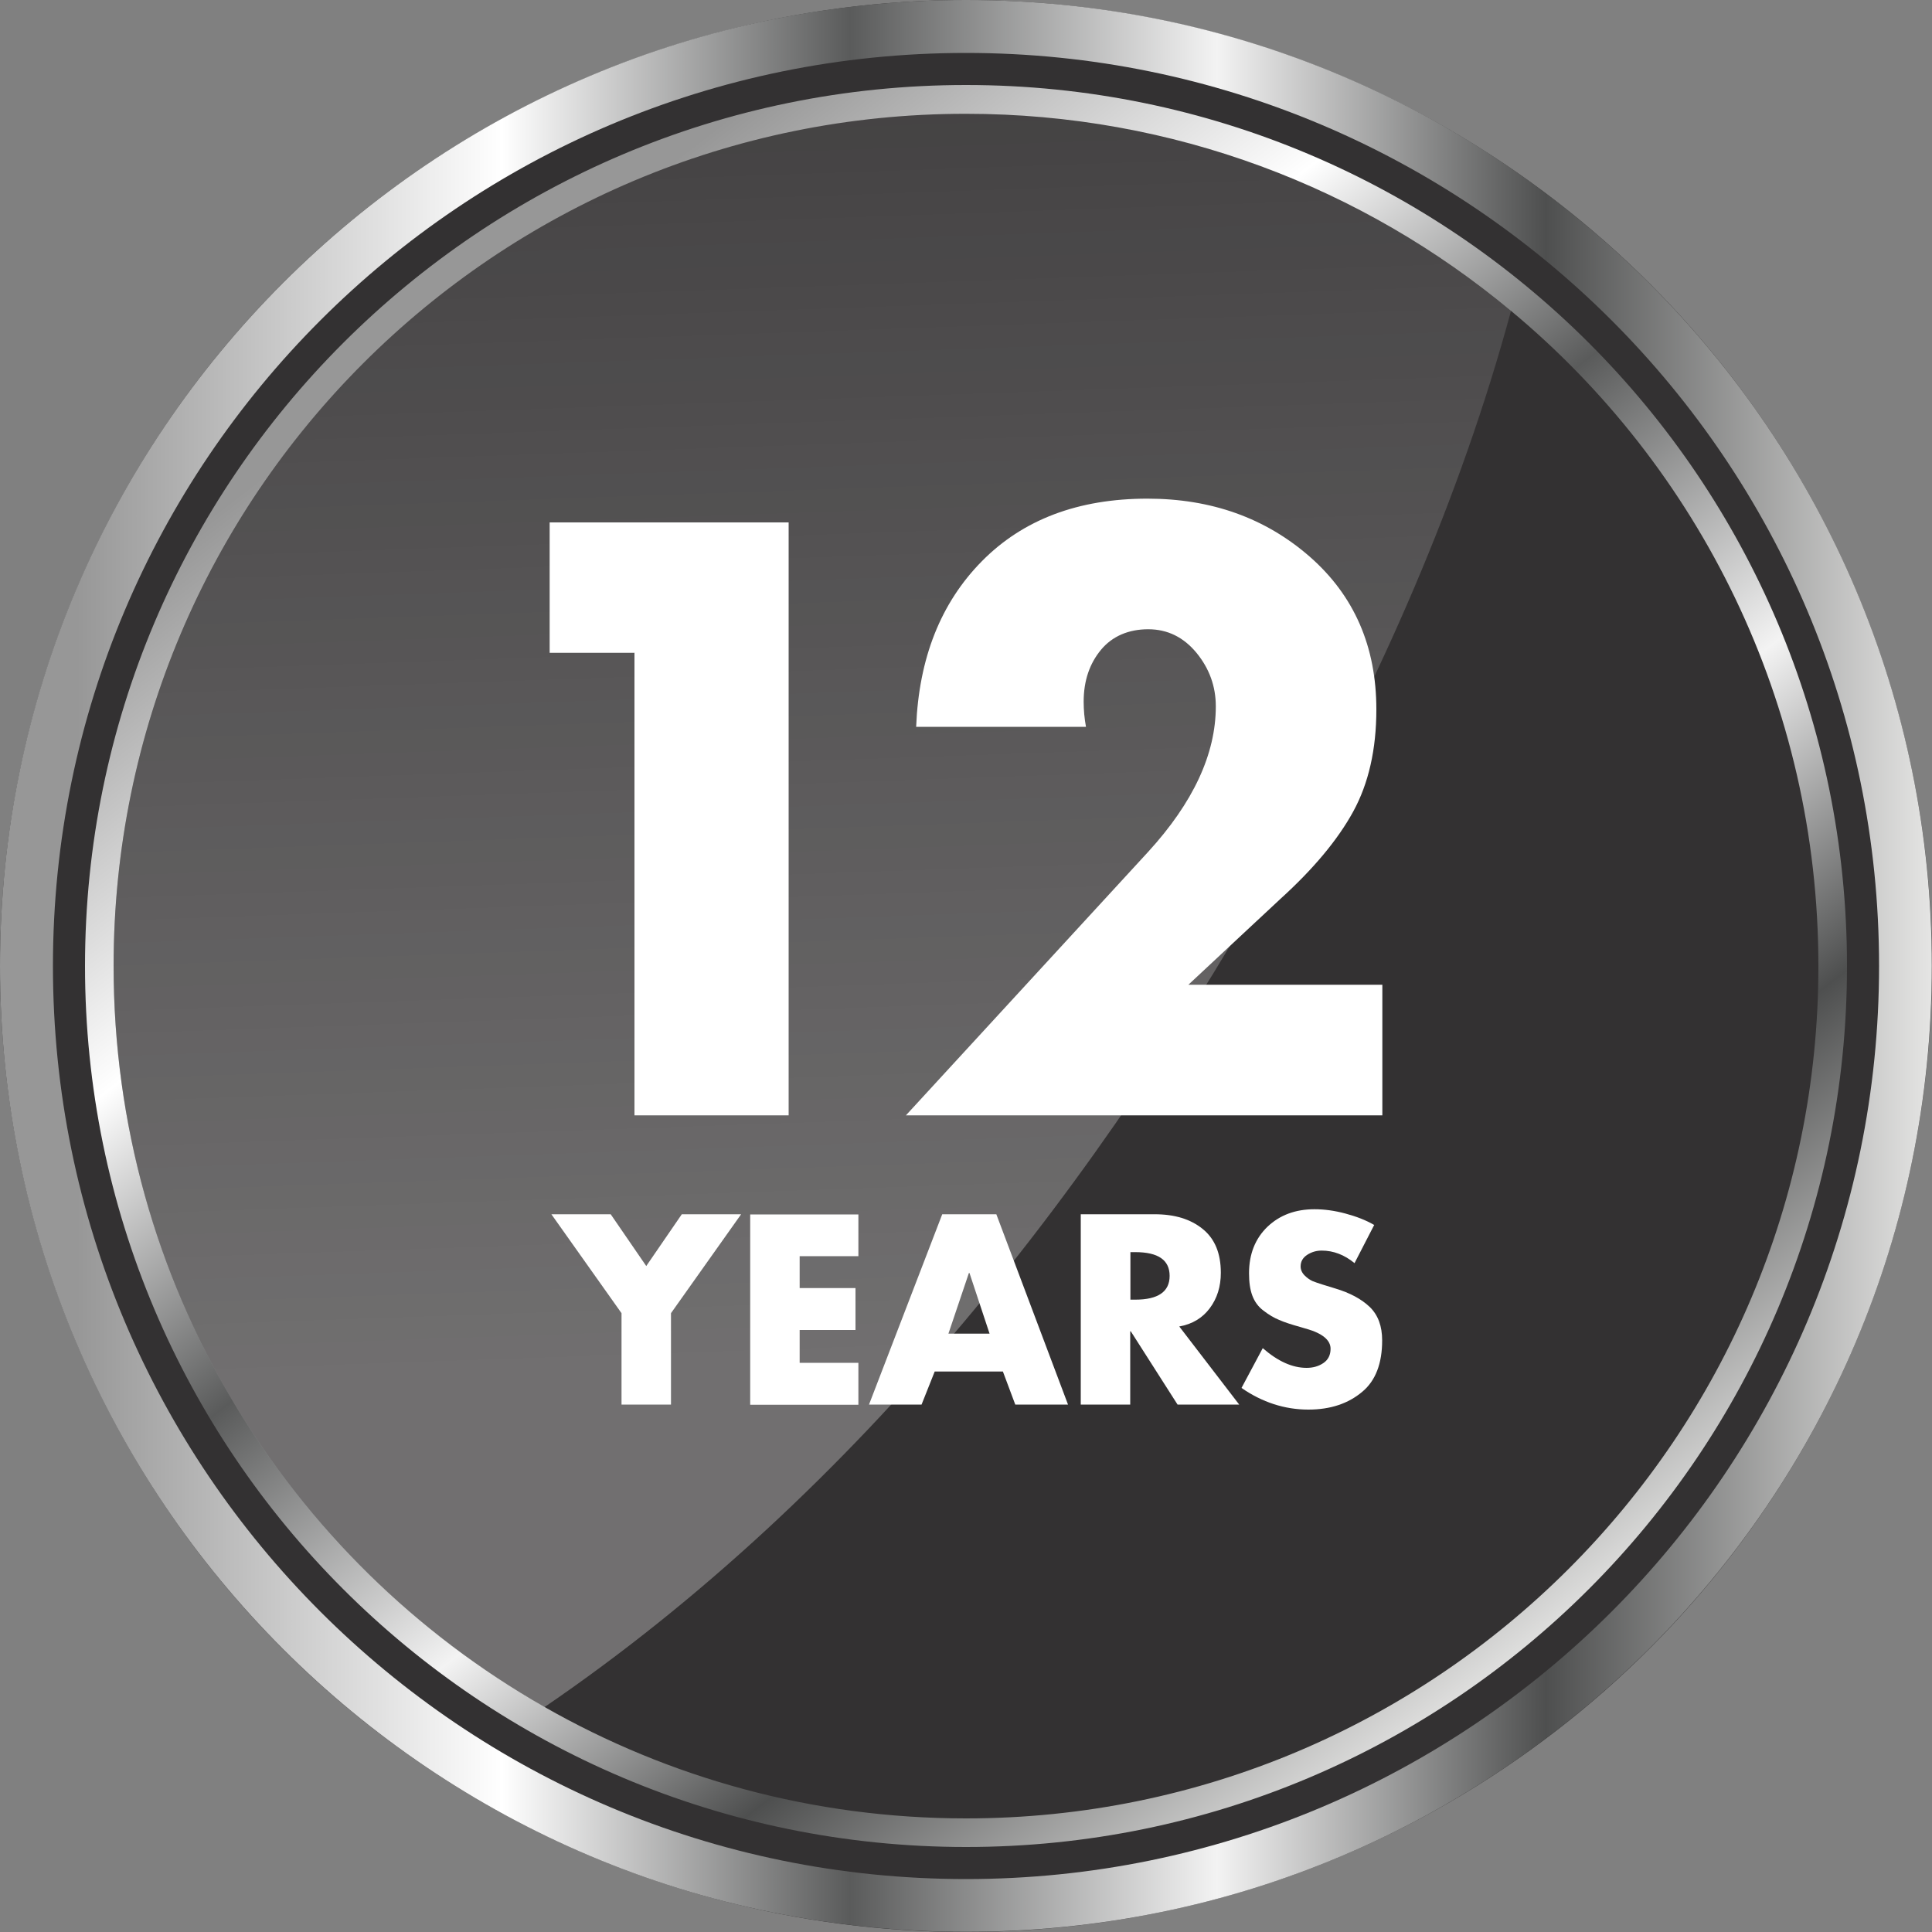
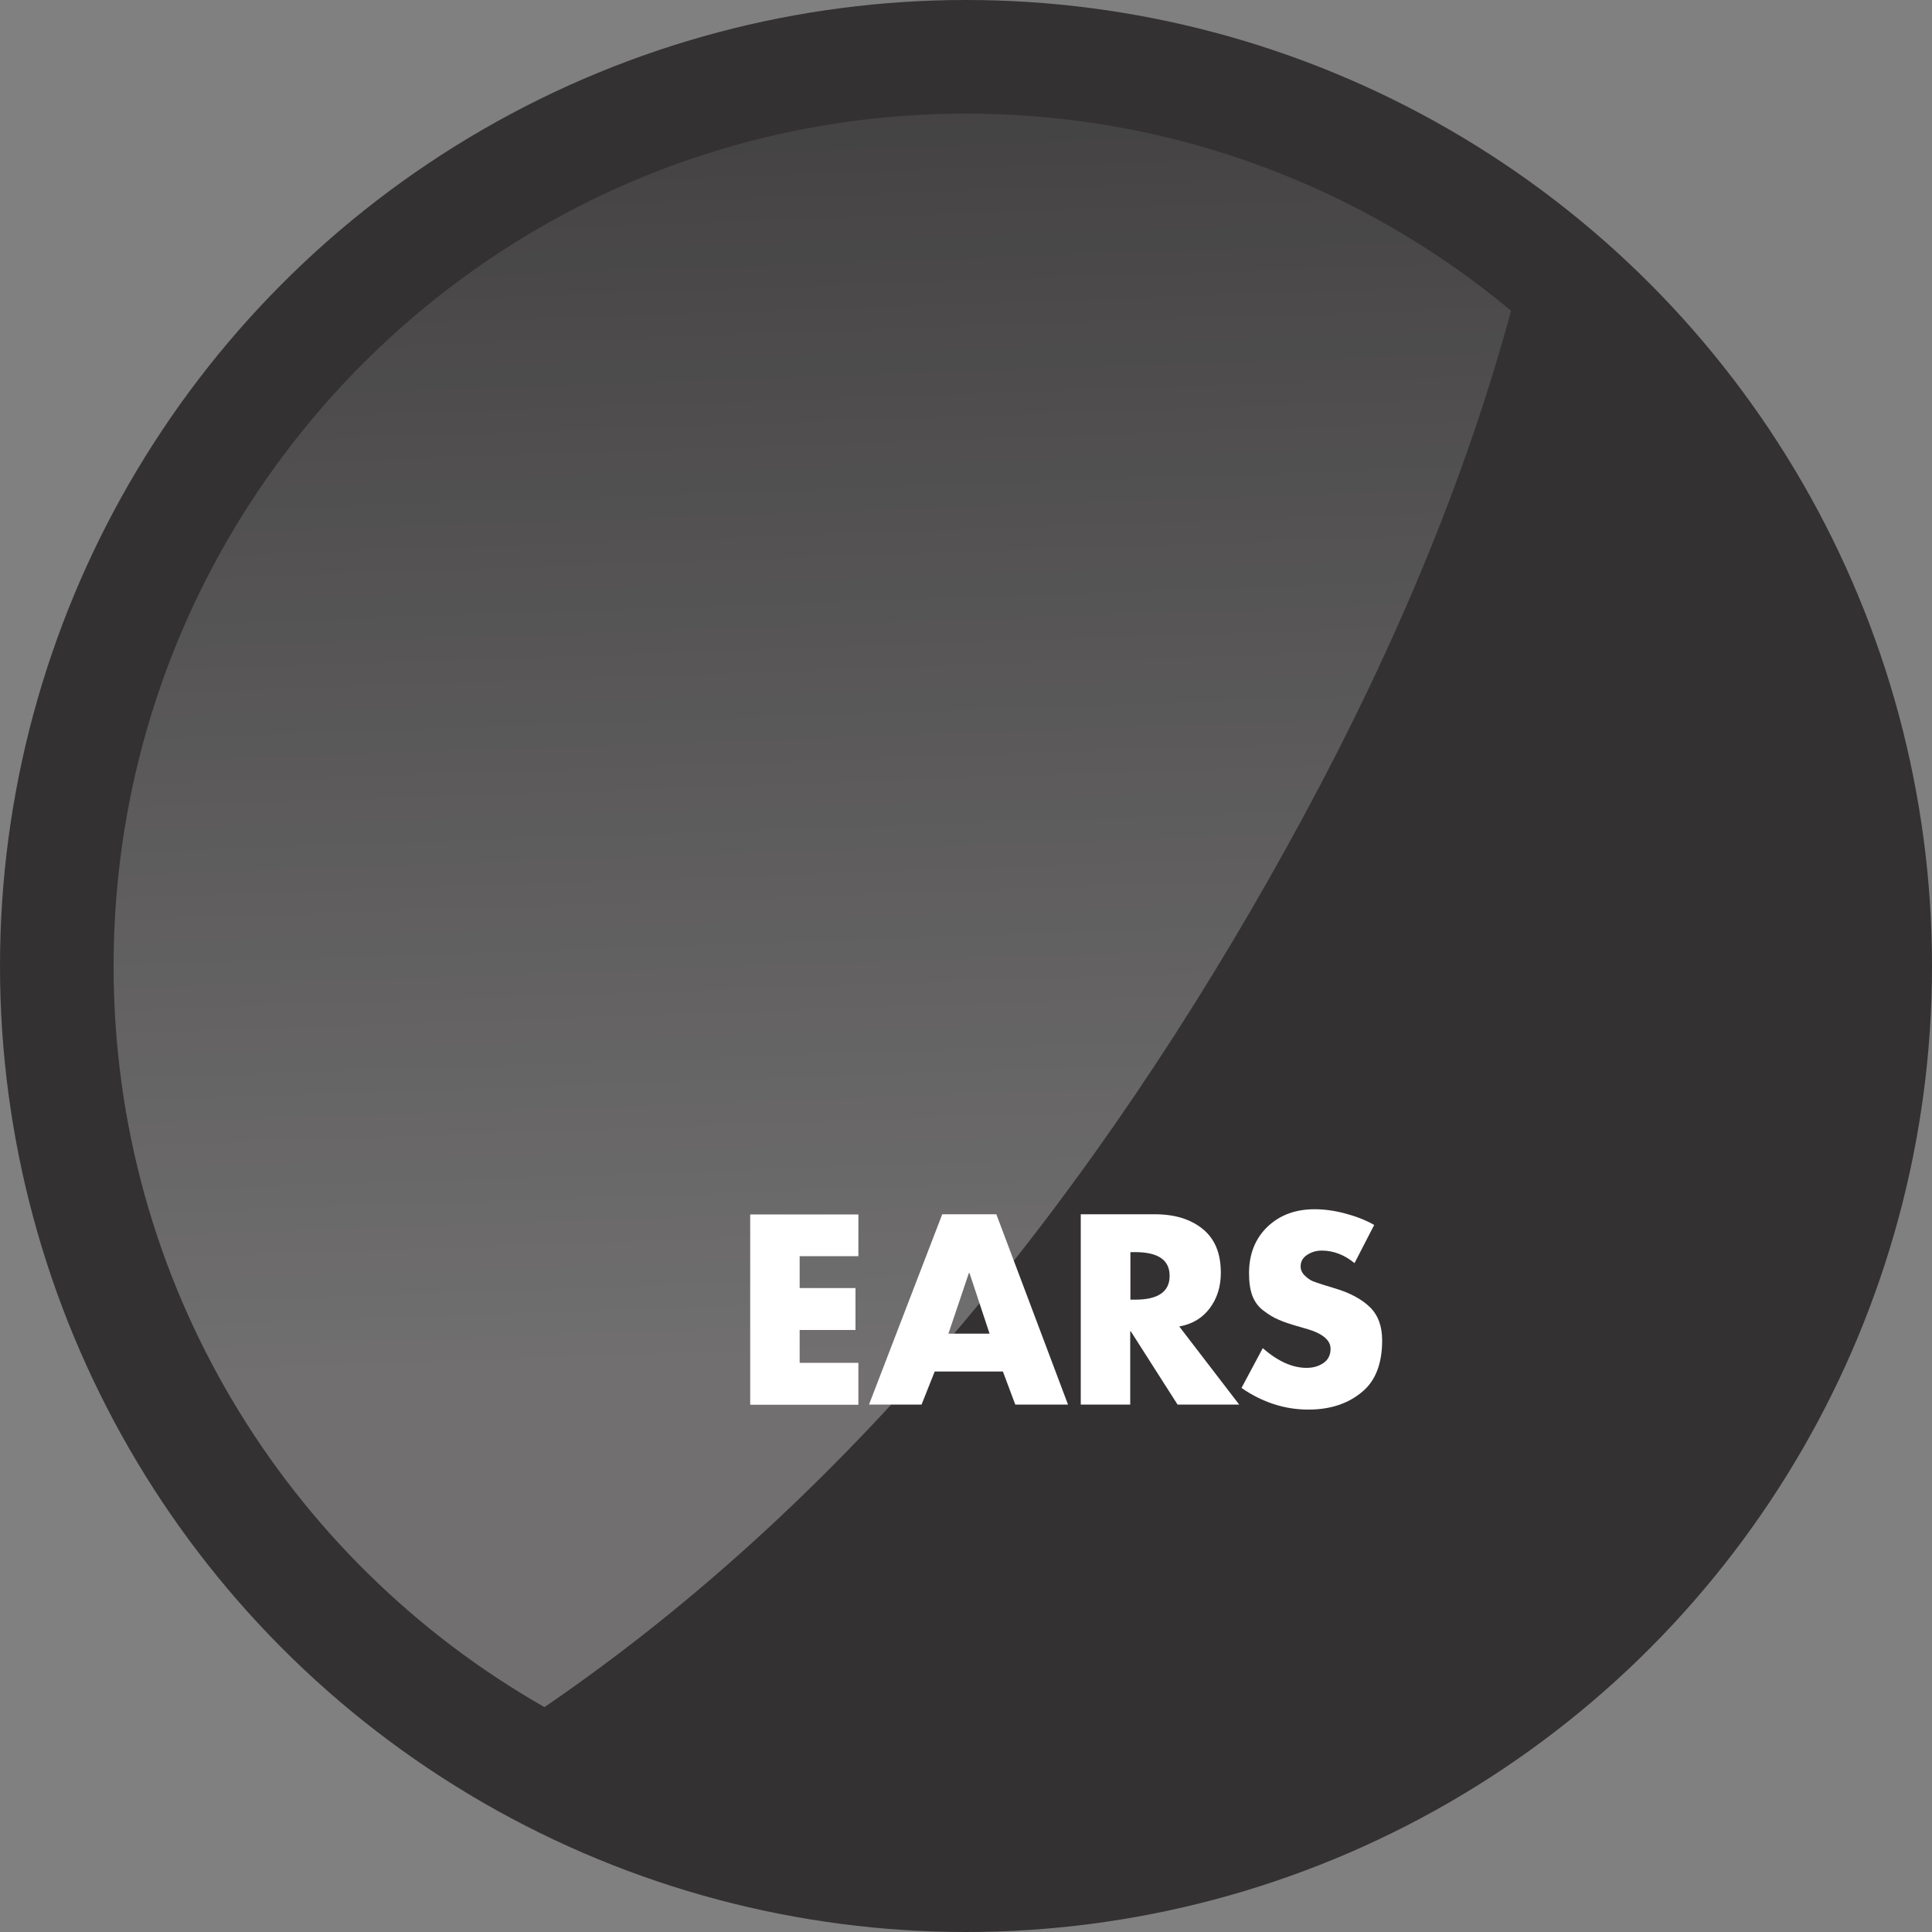
<svg xmlns="http://www.w3.org/2000/svg" xmlns:xlink="http://www.w3.org/1999/xlink" id="Layer_1" data-name="Layer 1" viewBox="0 0 100 100">
  <rect x="0" y="0" width="100" height="100" fill="#808080" stroke="none" />
  <defs>
    <linearGradient id="linear-gradient" x1="0" y1="47.89" x2="99.99" y2="47.89" gradientTransform="translate(0 97.89) scale(1 -1)" gradientUnits="userSpaceOnUse">
      <stop offset=".04" stop-color="#979797" />
      <stop offset=".26" stop-color="#fff" />
      <stop offset=".44" stop-color="#5a5b5b" />
      <stop offset=".63" stop-color="#f3f3f3" />
      <stop offset=".8" stop-color="#4e4f4f" />
      <stop offset="1" stop-color="#e5e5e4" />
    </linearGradient>
    <linearGradient id="linear-gradient-2" x1="21.99" y1="84.32" x2="78.31" y2="11.08" xlink:href="#linear-gradient" />
    <linearGradient id="linear-gradient-3" x1="40.19" y1="117.48" x2="43.31" y2="28.16" gradientTransform="translate(0 97.89) scale(1 -1)" gradientUnits="userSpaceOnUse">
      <stop offset="0" stop-color="#fff" stop-opacity="0" />
      <stop offset="1" stop-color="#fff" />
    </linearGradient>
  </defs>
  <g style="isolation: isolate;">
    <g id="Layer_1-2" data-name="Layer 1">
      <g id="icn-12yearsofprotection">
        <circle cx="50" cy="50" r="50" style="fill: #333132; stroke-width: 0px;" />
        <g>
          <g>
-             <path d="M32.85,33.79h-4.4v-6.75h12.37v30.69h-7.98v-23.93h0Z" style="fill: #fff; stroke-width: 0px;" />
-             <path d="M61.5,50.97h10.05v6.76h-24.66l12.54-13.64c2.33-2.55,3.5-5.06,3.5-7.53,0-1.03-.33-1.95-1-2.77-.67-.81-1.5-1.22-2.5-1.22s-1.85.35-2.44,1.06-.9,1.6-.9,2.69c0,.43.04.87.12,1.3h-8.79c.14-3.55,1.27-6.41,3.4-8.57s4.99-3.24,8.57-3.24c3.31,0,6.11,1,8.41,3.01,2.29,2.01,3.44,4.64,3.44,7.9,0,2.06-.4,3.83-1.2,5.29s-2.06,2.97-3.77,4.52l-4.76,4.44h-.01Z" style="fill: #fff; stroke-width: 0px;" />
-           </g>
+             </g>
          <g>
-             <path d="M32.17,67.97l-3.63-5.12h3.07l1.84,2.68,1.84-2.68h3.07l-3.63,5.12v4.73h-2.56s0-4.73,0-4.73Z" style="fill: #fff; stroke-width: 0px;" />
            <path d="M44.43,65.02h-3.04v1.65h2.89v2.17h-2.89v1.7h3.04v2.17h-5.6v-9.85h5.6v2.17h0Z" style="fill: #fff; stroke-width: 0px;" />
            <path d="M51.91,70.99h-3.53l-.68,1.71h-2.72l3.79-9.85h2.8l3.71,9.85h-2.73l-.64-1.71ZM51.22,69.03l-1.04-3.14h-.03l-1.06,3.14h2.13Z" style="fill: #fff; stroke-width: 0px;" />
            <path d="M61.04,68.66l3.1,4.04h-3.19l-2.42-3.79h-.03v3.79h-2.56v-9.85h3.83c1.03,0,1.85.25,2.48.76s.94,1.26.94,2.27c0,.71-.19,1.32-.57,1.83s-.91.83-1.59.95h.01ZM58.51,64.81v2.46h.25c1.18,0,1.78-.41,1.78-1.23s-.59-1.23-1.78-1.23c0,0-.25,0-.25,0Z" style="fill: #fff; stroke-width: 0px;" />
            <path d="M71.13,63.4l-1.02,1.98c-.52-.43-1.09-.65-1.7-.65-.27,0-.52.07-.75.22s-.34.35-.34.6c0,.17.07.33.21.47s.28.23.41.29c.12.05.3.11.52.18l.65.2c.77.23,1.36.55,1.79.96.43.42.64.99.64,1.73,0,1.19-.34,2.08-1.02,2.65-.73.62-1.66.93-2.8.93-1.23,0-2.39-.38-3.46-1.12l1.1-2.06c.78.68,1.53,1.02,2.27,1.02.33,0,.62-.08.87-.25s.37-.42.37-.74c0-.44-.41-.79-1.24-1.03-.03,0-.13-.04-.31-.09-.47-.13-.84-.25-1.11-.37-.27-.11-.54-.27-.81-.48-.27-.2-.46-.46-.58-.78s-.17-.7-.17-1.16c0-.99.32-1.79.95-2.4.64-.61,1.45-.91,2.44-.91.5,0,1.03.07,1.59.22s1.06.34,1.49.59h0Z" style="fill: #fff; stroke-width: 0px;" />
          </g>
        </g>
        <g style="mix-blend-mode: screen;">
          <g style="mix-blend-mode: screen;">
            <g>
-               <path d="M99.99,50c0,27.61-22.38,49.99-49.99,49.99S0,77.61,0,50,22.39,0,50,0s49.99,22.38,49.99,49.99h0ZM50,2.74C23.9,2.74,2.74,23.9,2.74,50s21.16,47.26,47.26,47.26,47.26-21.16,47.26-47.26S76.1,2.74,50,2.74Z" style="fill: url(#linear-gradient); stroke-width: 0px;" />
-               <path d="M95.6,50c0,25.18-20.41,45.6-45.6,45.6S4.4,75.18,4.4,50,24.82,4.4,50,4.4s45.6,20.41,45.6,45.6ZM78.21,16.09c-7.65-6.37-17.48-10.2-28.21-10.2-24.37-.01-44.12,19.74-44.12,44.11,0,16.43,8.98,30.76,22.3,38.35,6.43,3.67,13.88,5.77,21.82,5.77,24.37,0,44.12-19.75,44.12-44.12,0-13.64-6.19-25.83-15.91-33.91Z" style="fill: url(#linear-gradient-2); stroke-width: 0px;" />
              <path d="M78.21,16.09c-2.64,9.74-6.78,19.06-11.67,27.87-9.57,17.25-22.15,33.33-38.36,44.4-13.32-7.59-22.3-21.92-22.3-38.35,0-24.38,19.75-44.13,44.12-44.13,10.73,0,20.56,3.83,28.21,10.2h0Z" style="fill: url(#linear-gradient-3); isolation: isolate; mix-blend-mode: lighten; opacity: .3; stroke-width: 0px;" />
            </g>
          </g>
        </g>
      </g>
    </g>
  </g>
</svg>